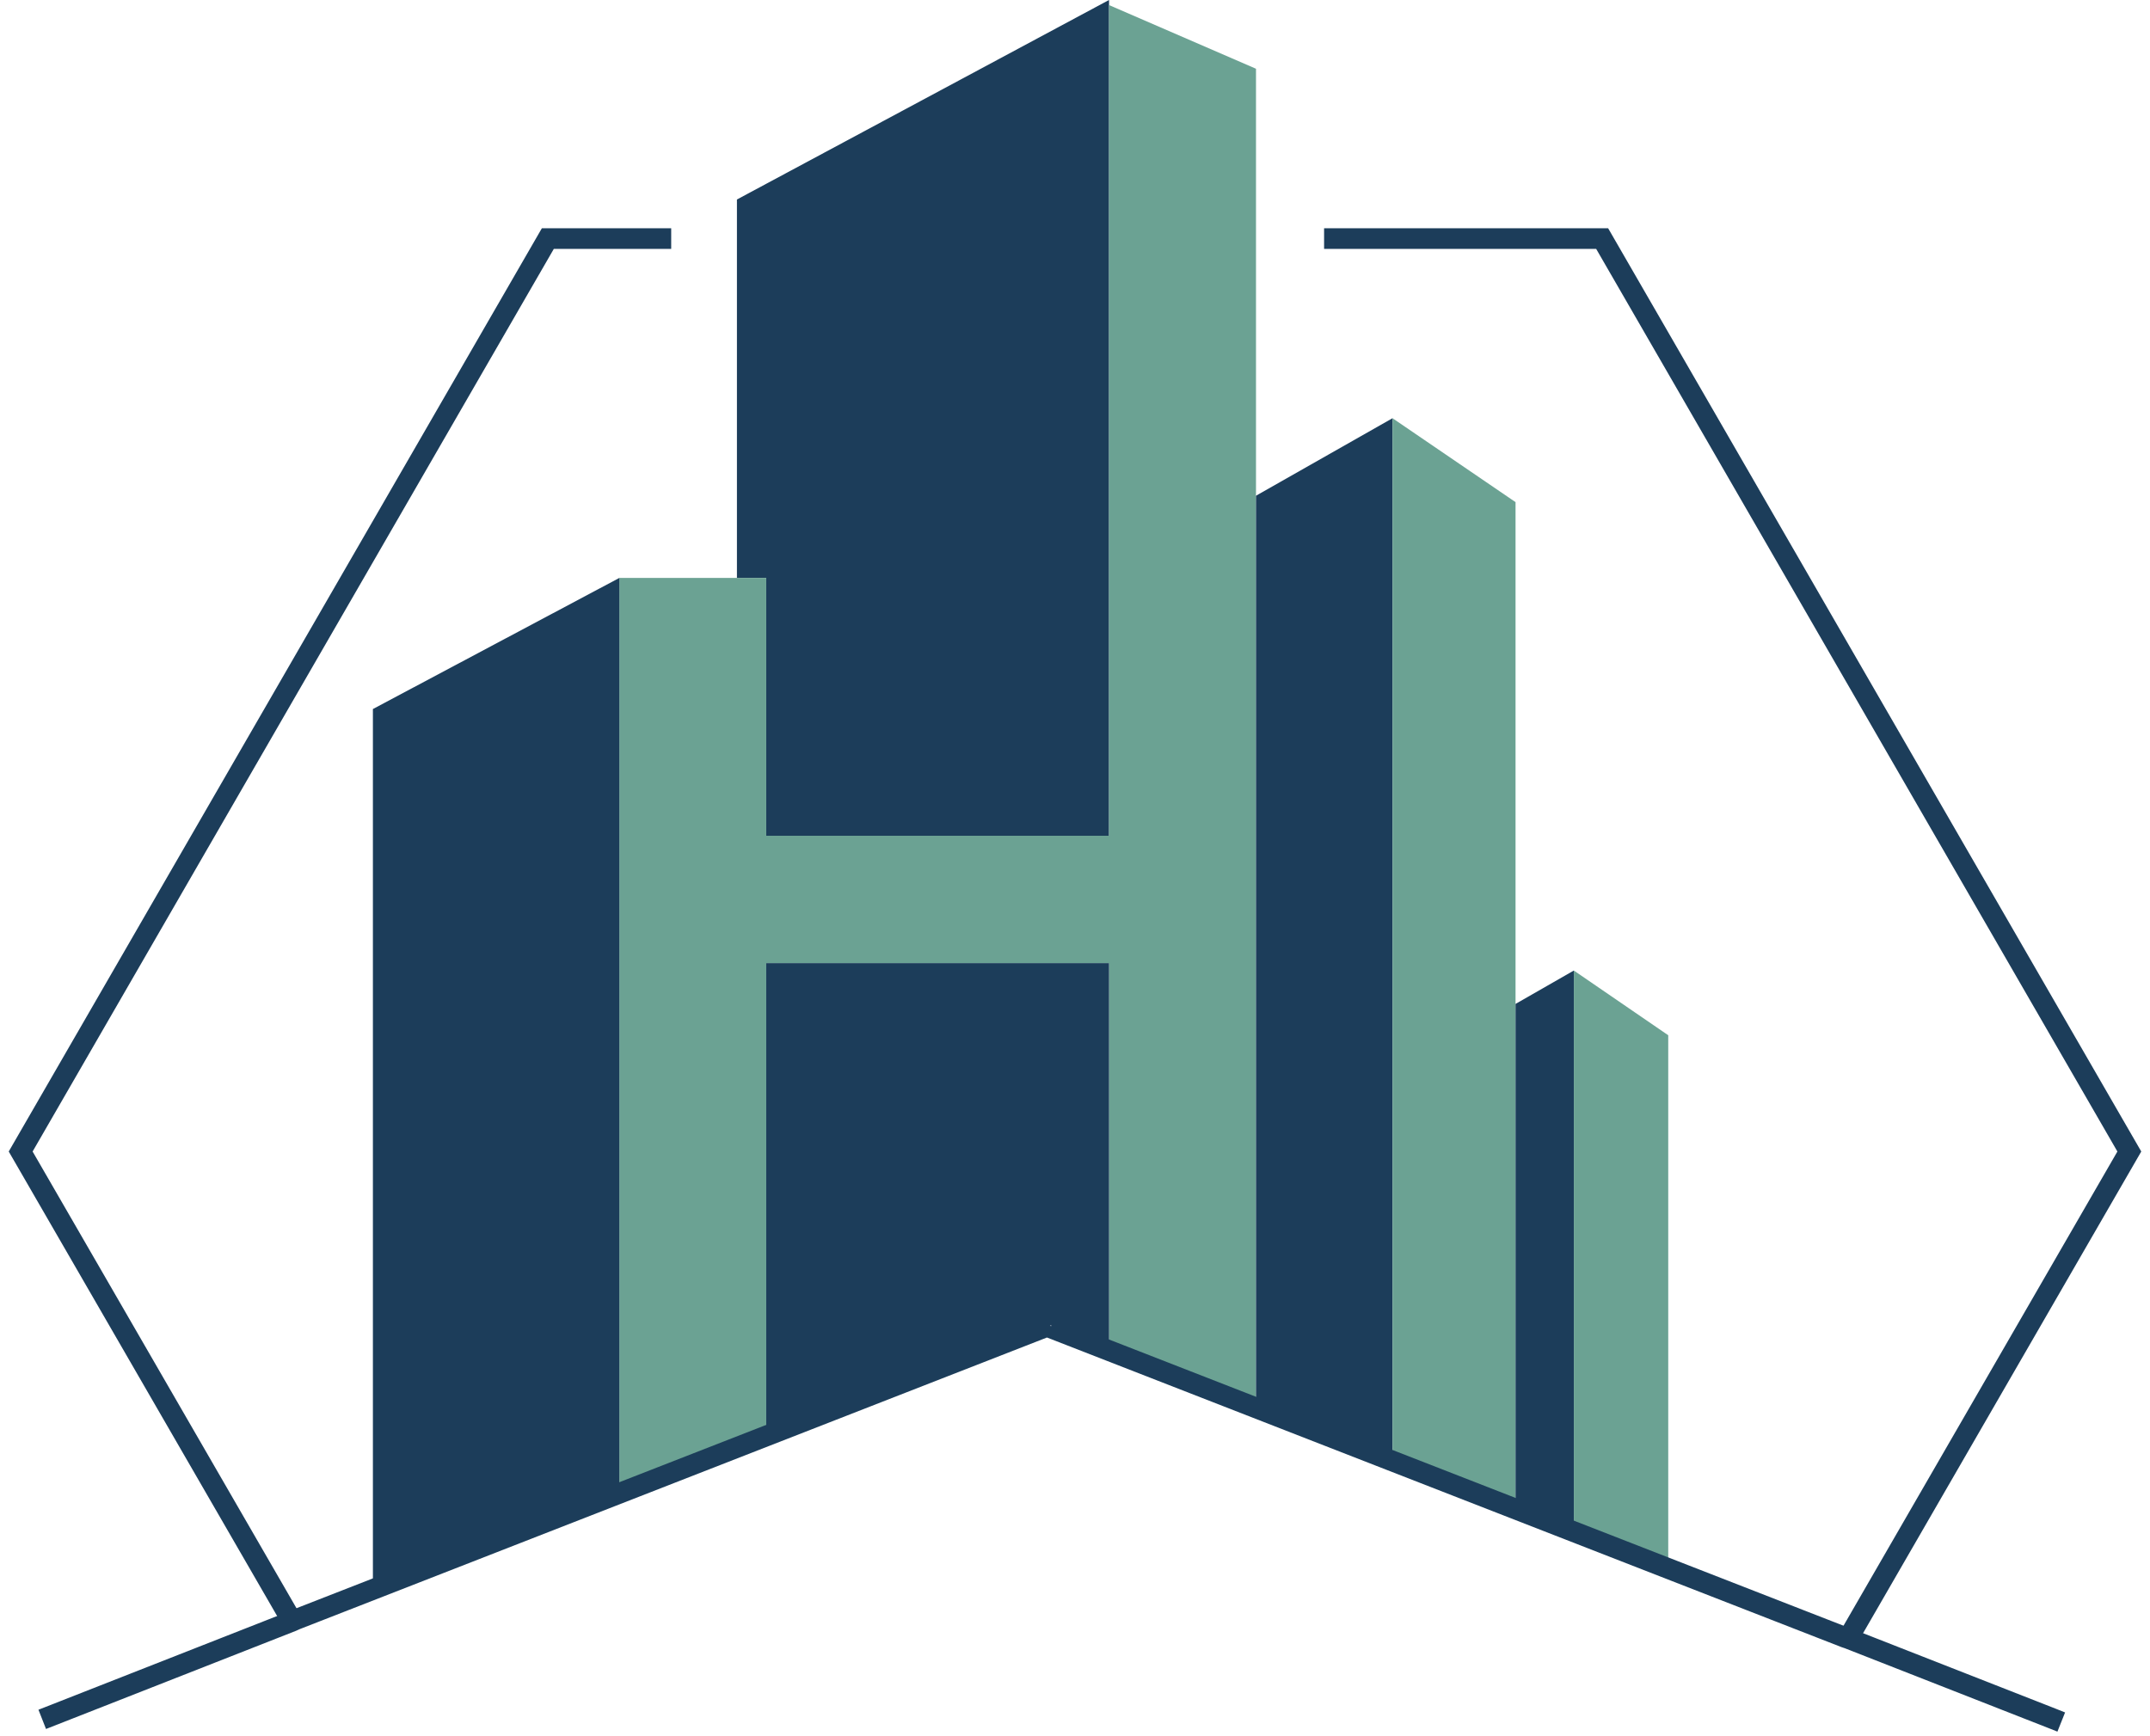
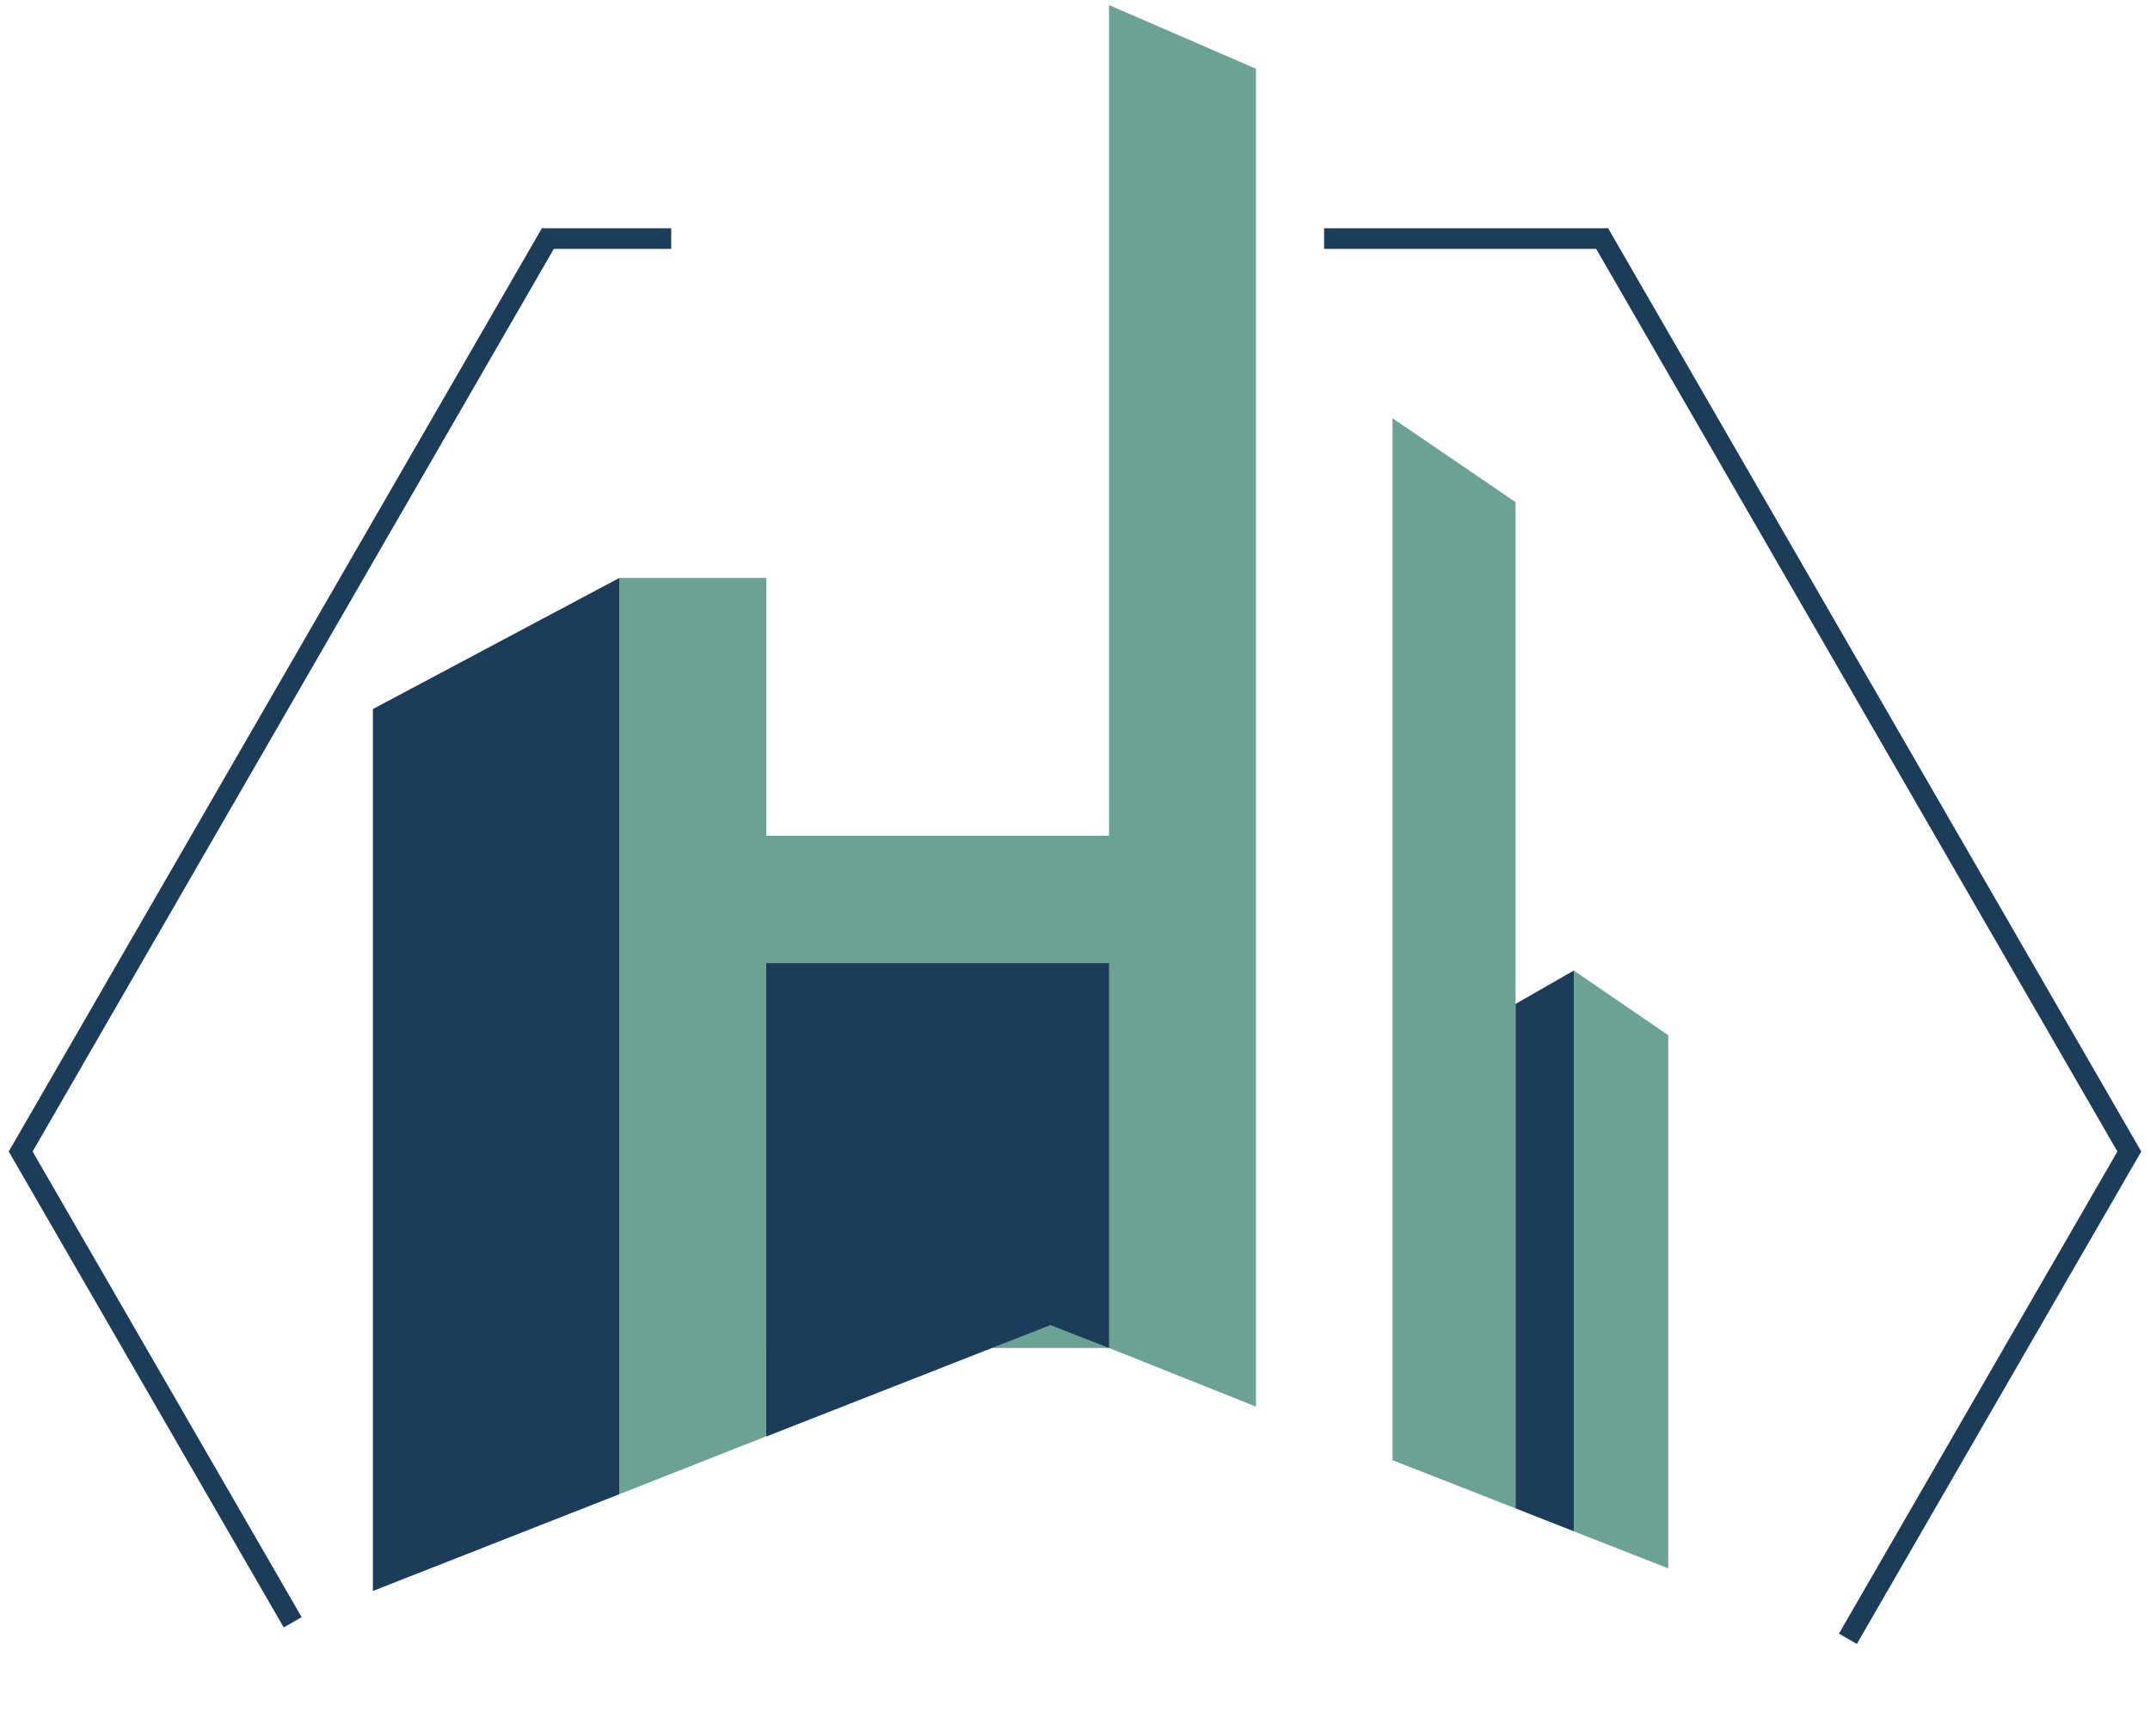
<svg xmlns="http://www.w3.org/2000/svg" width="104" height="84" viewBox="0 0 104 84" fill="none">
-   <path d="M53.647 0V40.435H37.065V27.962H35.647V9.652L53.402 0.13L53.647 0Z" fill="#1C3D5A" />
-   <path d="M60.755 3.326V68.054L53.647 65.217V46.598H37.065V69.489L29.956 72.293V27.962H37.065V40.435H53.647V0.245L60.755 3.326Z" fill="#6BA293" />
+   <path d="M60.755 3.326V68.054L53.647 65.217H37.065V69.489L29.956 72.293V27.962H37.065V40.435H53.647V0.245L60.755 3.326Z" fill="#6BA293" />
  <path d="M53.647 46.598V65.217L50.81 64.109L37.098 69.489H37.065V46.598H53.647Z" fill="#1C3D5A" />
  <path d="M29.957 27.962V72.293L18.038 76.973V34.304L29.957 27.962Z" fill="#1C3D5A" />
-   <path d="M67.359 20.234V70.647L60.755 68.054V23.984L67.359 20.234Z" fill="#1C3D5A" />
  <path d="M73.31 24.294V72.978L67.359 70.647V20.234L73.31 24.294Z" fill="#6BA293" />
  <path d="M76.13 46.956V74.087L73.31 72.978V48.571L76.13 46.956Z" fill="#1C3D5A" />
  <path d="M80.696 50.087V75.88L76.13 74.087V46.956L80.696 50.087Z" fill="#6BA293" />
  <path d="M64.049 11.543H77.5L103 55.712L89.386 79.288" stroke="#1C3D5A" stroke-miterlimit="10" />
  <path d="M14.158 78.489L1 55.712L26.5 11.543H32.467" stroke="#1C3D5A" stroke-miterlimit="10" />
-   <path d="M50.81 64.239L89.255 79.223L89.402 79.272L99.299 83.152L99.707 83.315M50.81 64.109L14.304 78.359L14.125 78.44L2.043 83.185" stroke="#1C3D5A" stroke-miterlimit="10" />
</svg>